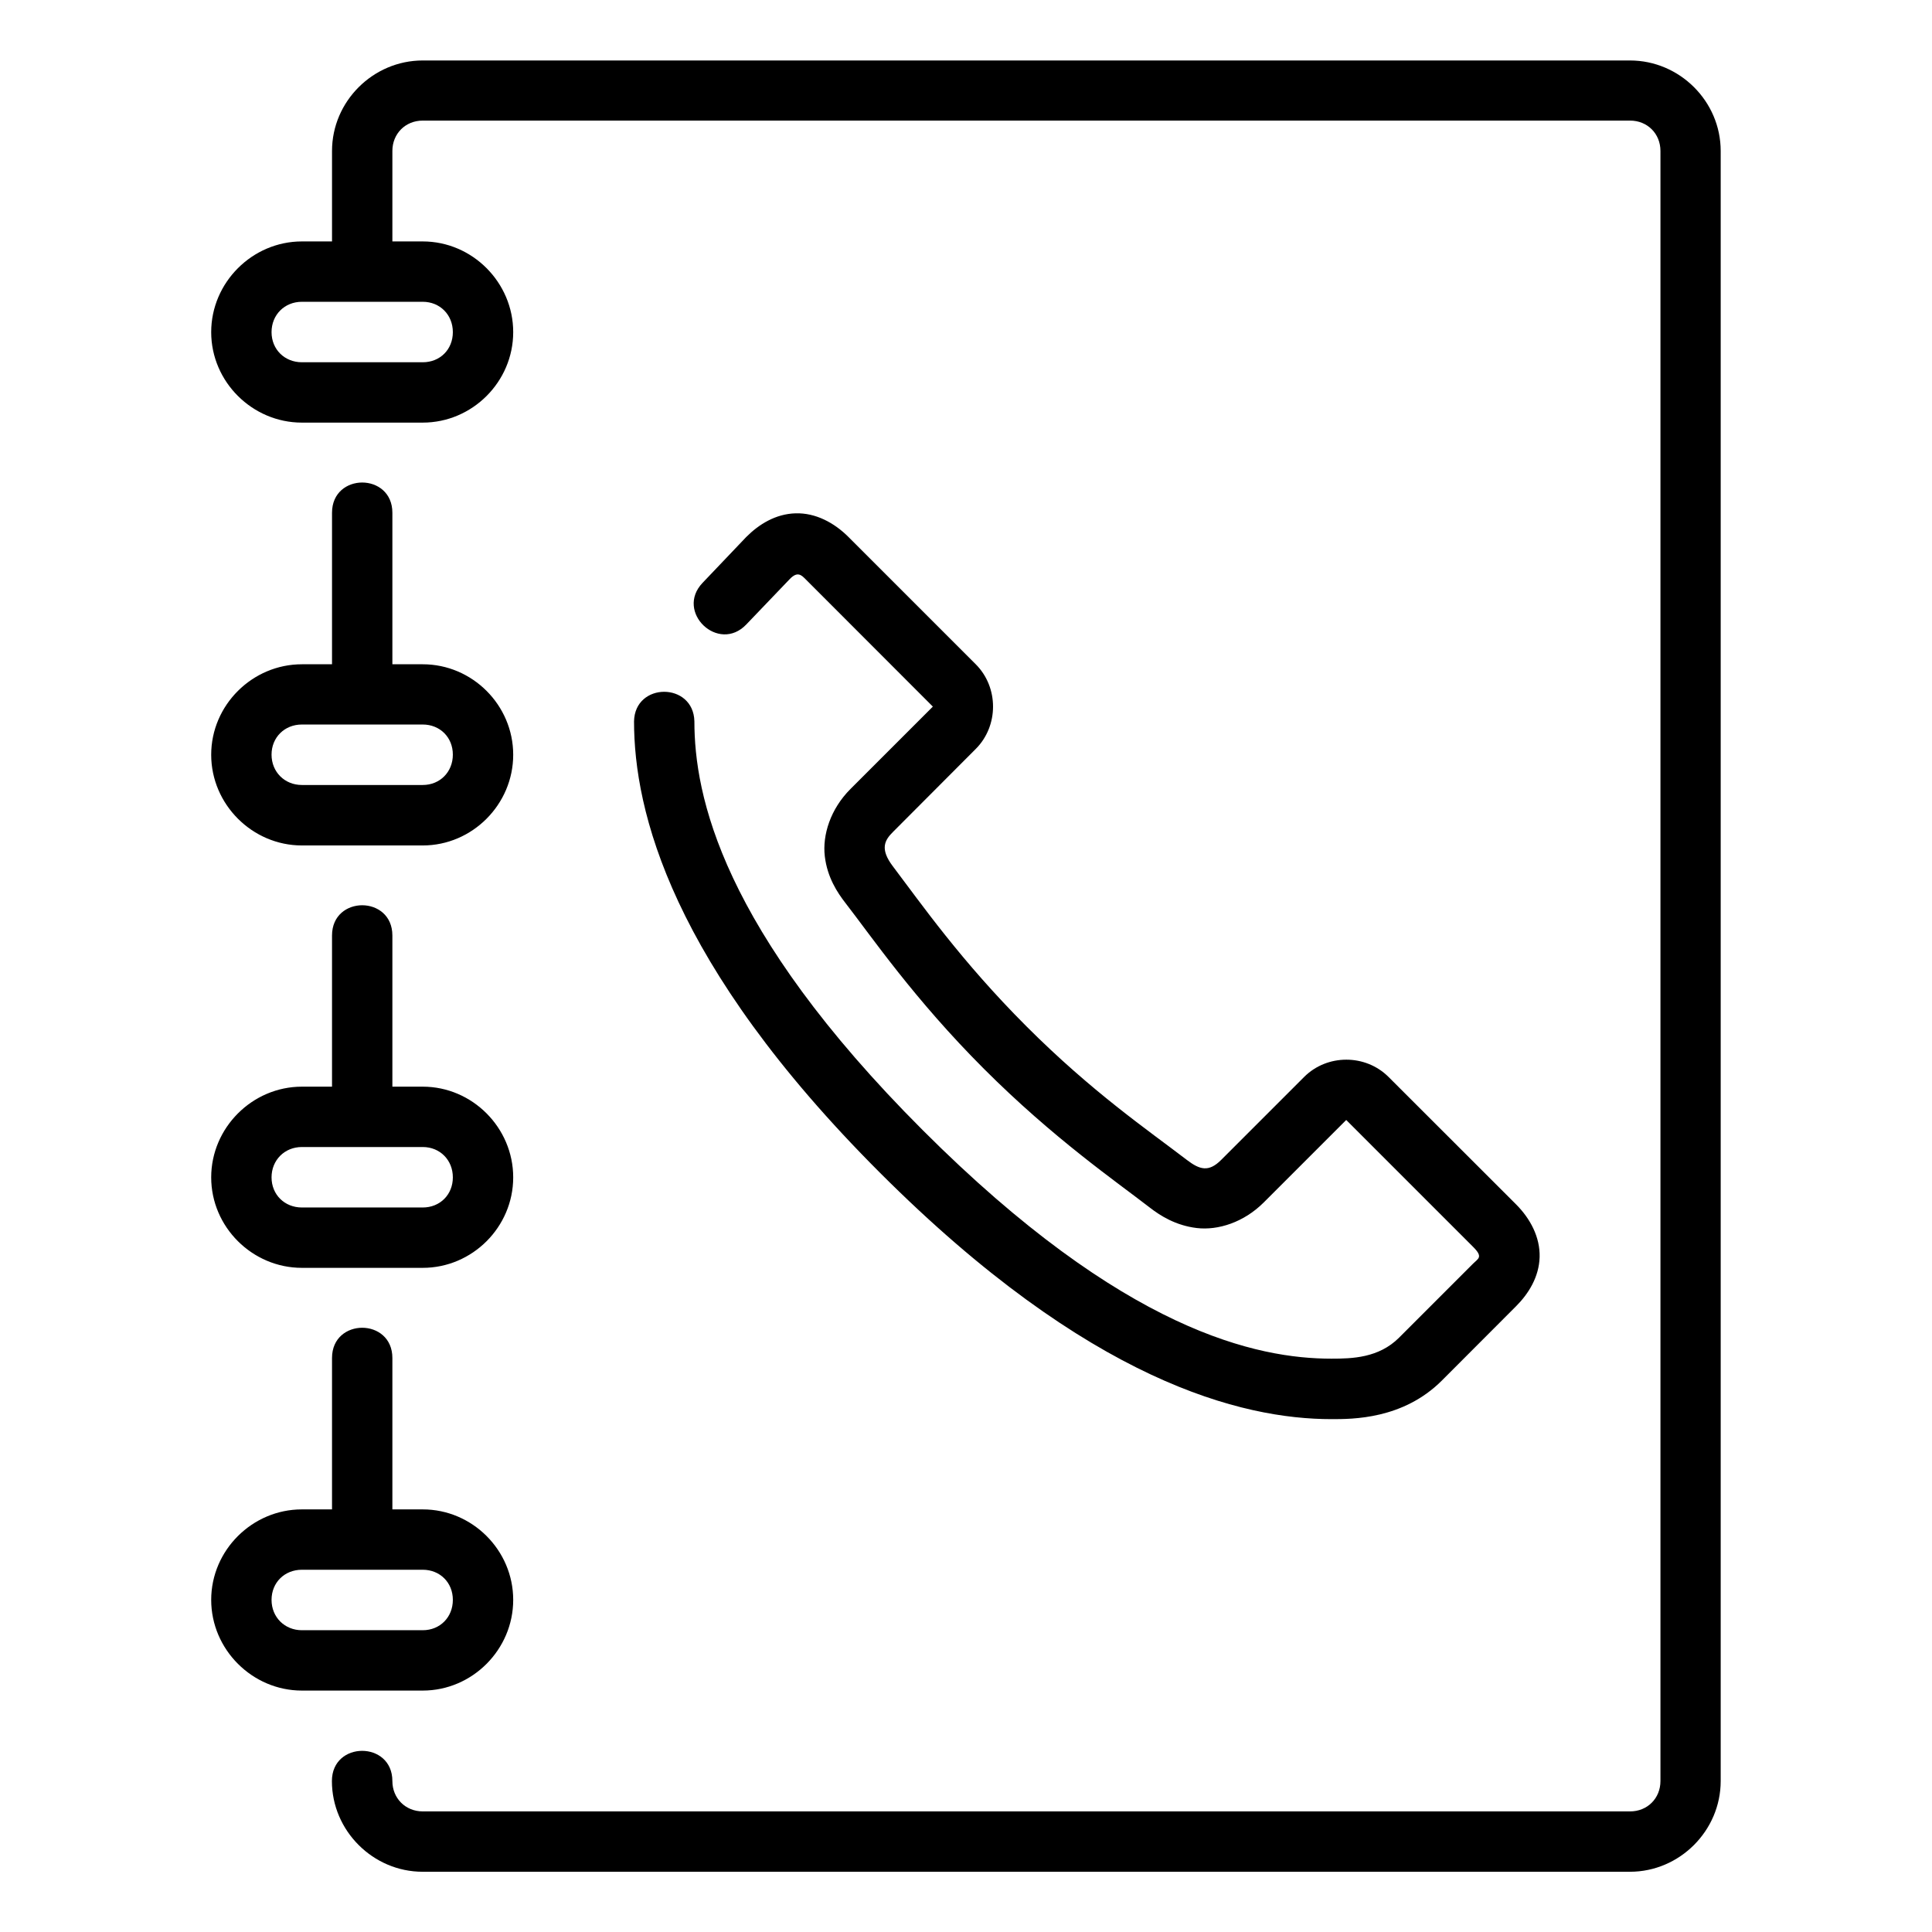
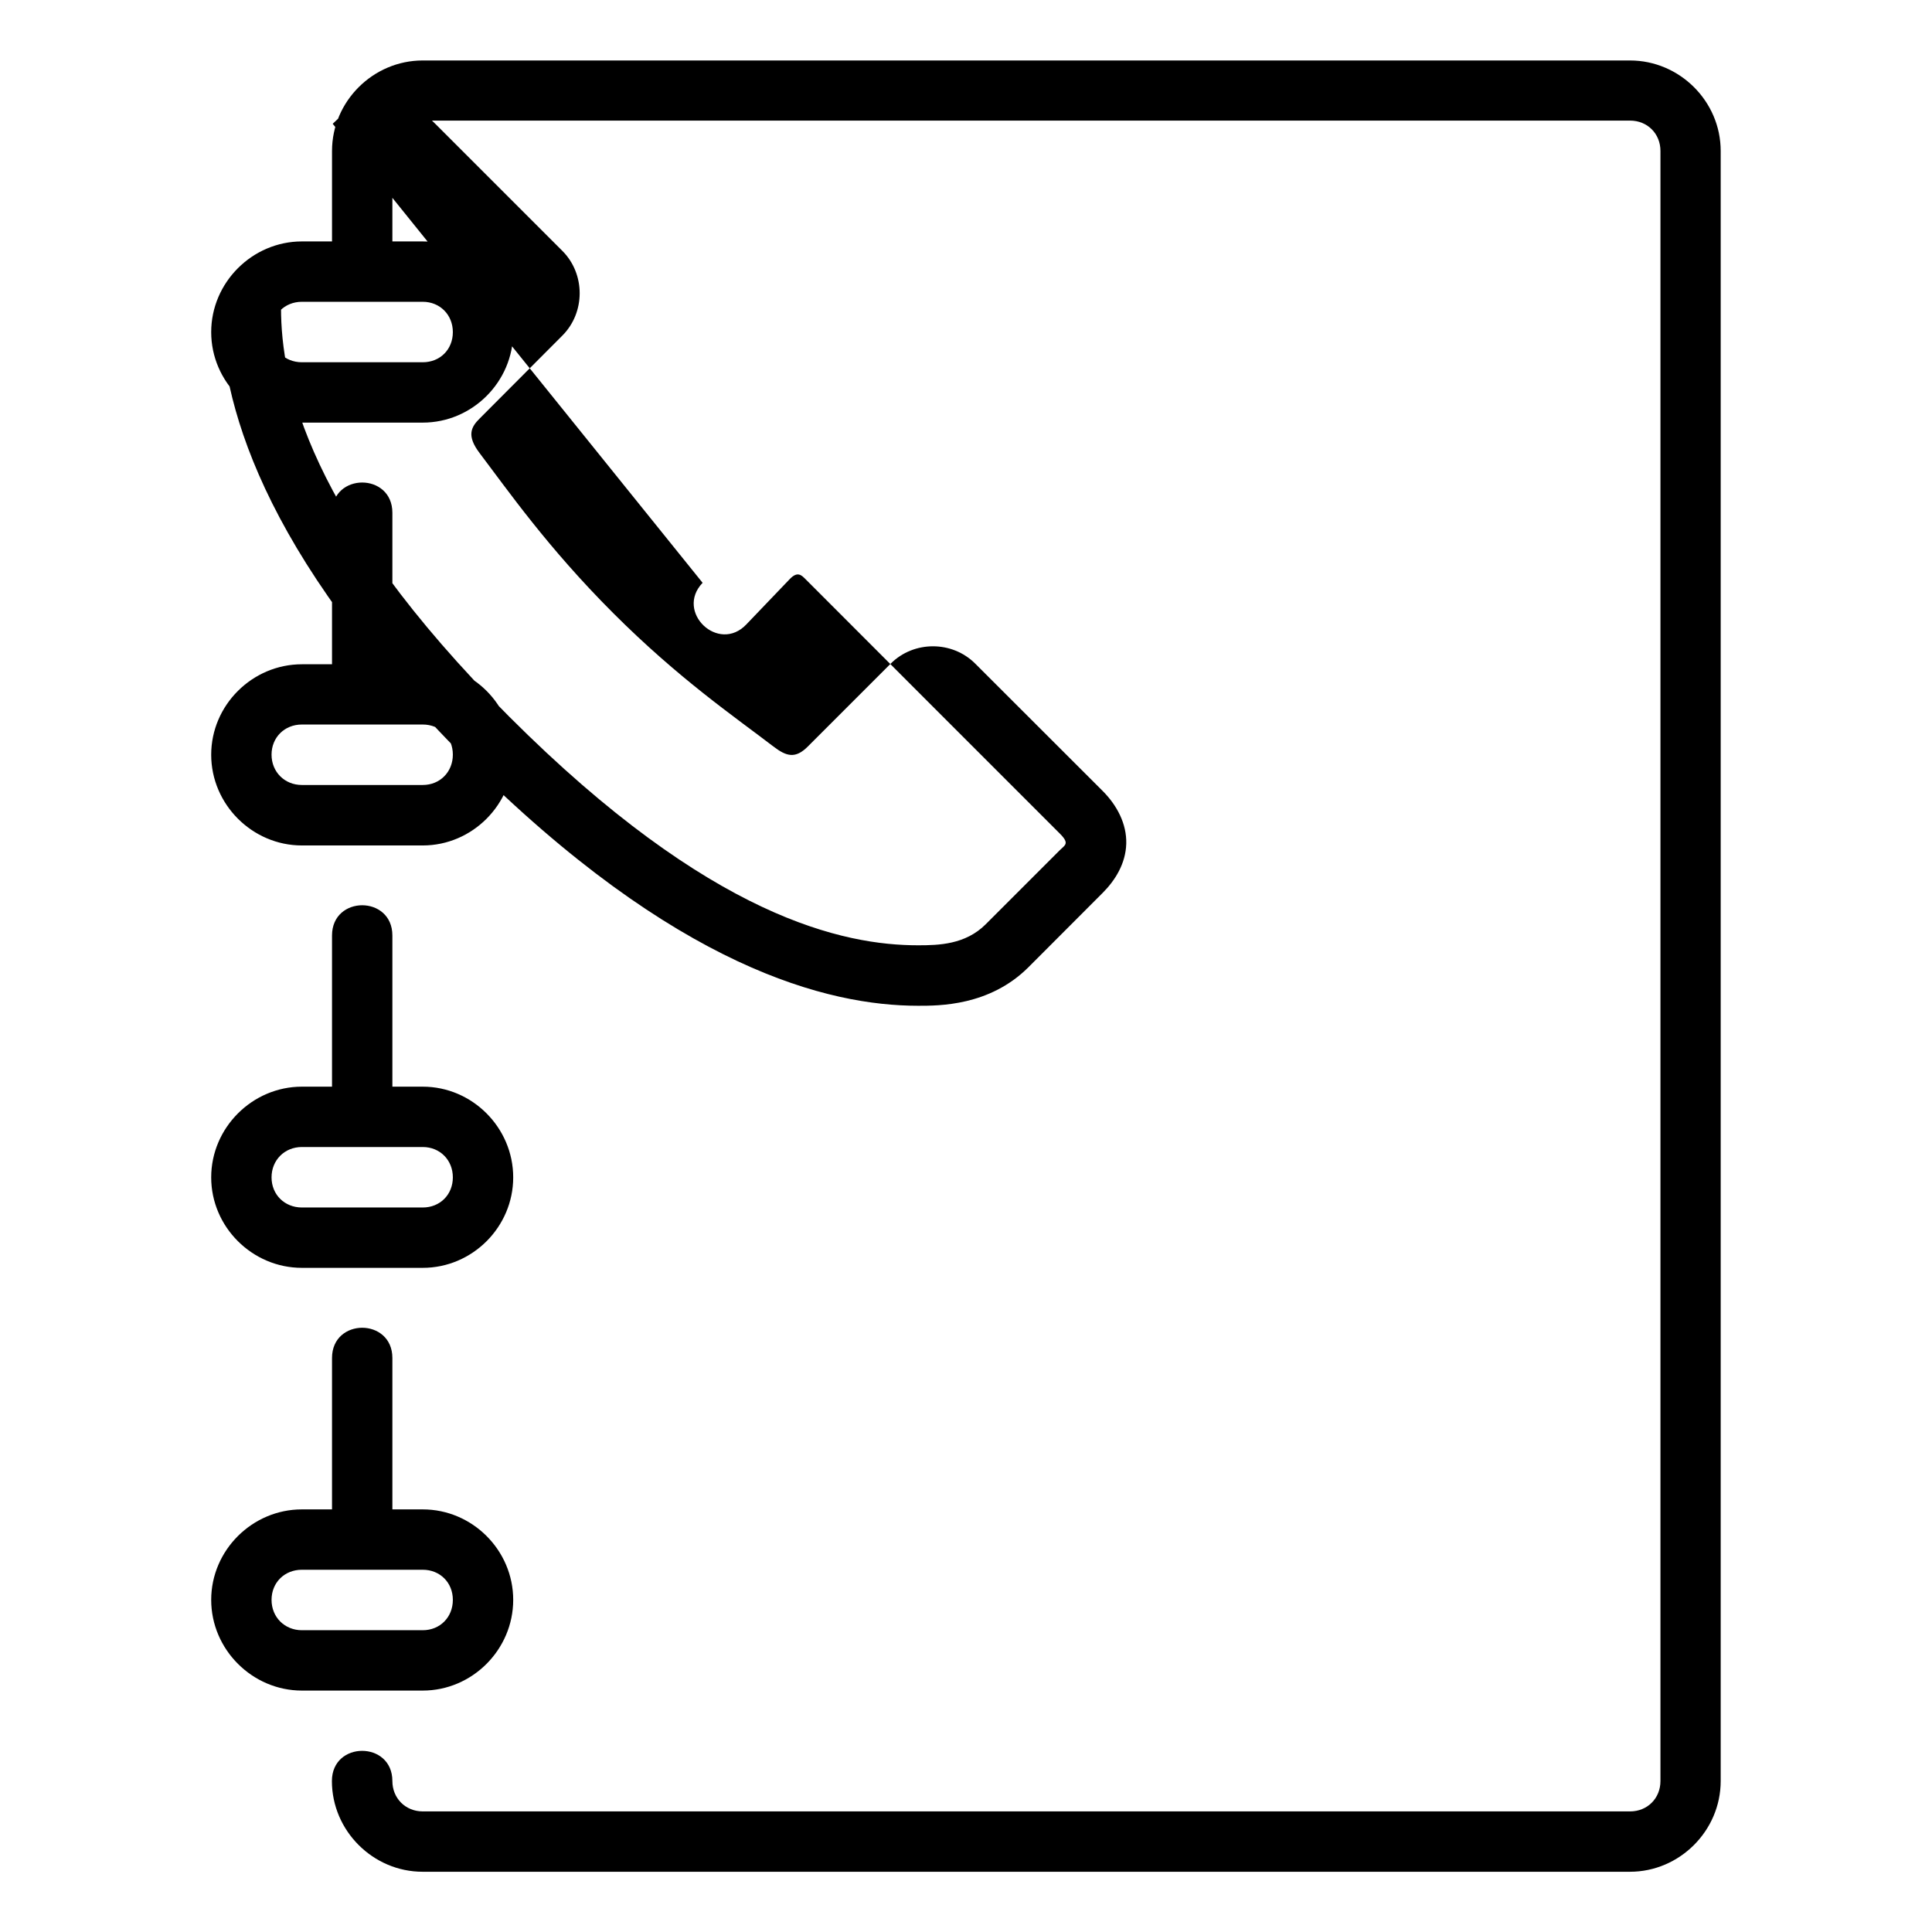
<svg xmlns="http://www.w3.org/2000/svg" width="1024" height="1024" id="svg28031" viewBox="0 0 16.933 16.933">
  <g id="layer1" transform="translate(0 -280.067)">
-     <path id="path3080" d="m3.705 280.597c-.435 0-.795.358-.795.793v.793h-.264c-.435 0-.795.36-.795.795s.36.793.795.793h1.059c.435 0 .793-.358.793-.793s-.358-.795-.793-.795h-.266v-.793c0-.151.114-.266.266-.266h10.582c.151 0 .266.114.266.266v12.817 1.47c0 .151-.114.266-.266.266h-10.582c-.151 0-.266-.115-.266-.266 0-.353-.53-.353-.53 0 0 .435.36.795.795.795h10.582c.435 0 .795-.36.795-.795v-1.47-12.817c0-.435-.36-.793-.795-.793zm-1.059 2.115h1.059c.151 0 .264.114.264.266s-.112.264-.264.264h-1.059c-.151 0-.266-.112-.266-.264s.114-.266.266-.266zm.529 1.584c-.132 0-.265.088-.265.265v1.328h-.264c-.435 0-.795.358-.795.793 0 .435.36.795.795.795h1.059c.435 0 .793-.36.793-.795 0-.435-.358-.793-.793-.793h-.266v-1.328c0-.176-.132-.265-.265-.265zm2.983.879c-.244.255.139.621.383.365l.381-.398c.069-.072.104-.033.141.004l1.113 1.114-.722.722c-.176.176-.247.404-.225.59.022.186.111.319.18.408.231.298.604.844 1.215 1.455.611.611 1.157.986 1.455 1.217.089.069.225.156.41.178.186.022.412-.049.588-.225l.722-.722 1.113 1.113c.089.089.044.101 0 .145l-.65.65c-.178.178-.412.184-.592.184-.646 0-1.814-.234-3.582-2.002-1.768-1.768-2.002-2.938-2.002-3.584-.008-.345-.522-.345-.529 0 0 .783.321 2.122 2.156 3.957 1.835 1.835 3.174 2.159 3.957 2.159.181 0 .626.003.967-.338l.65-.651c.11-.11.202-.257.207-.431.005-.175-.082-.338-.207-.463l-1.117-1.116c-.202-.202-.538-.202-.74 0l-.727.727c-.109.109-.187.087-.301 0-.342-.262-.829-.594-1.405-1.17-.576-.576-.924-1.077-1.172-1.404-.114-.151-.073-.227.002-.301l.725-.727c.202-.202.202-.54 0-.742l-1.116-1.116c-.125-.125-.288-.212-.463-.207-.175.005-.322.096-.434.209zm-3.512 1.242h1.059c.151 0 .264.112.264.264 0 .151-.112.266-.264.266h-1.059c-.151 0-.266-.114-.266-.266 0-.151.114-.264.266-.264zm.529 1.584c-.132 0-.265.088-.265.265v1.325h-.264c-.435 0-.795.36-.795.795 0 .435.36.793.795.793h1.059c.435 0 .793-.358.793-.793 0-.435-.358-.795-.793-.795h-.266v-1.325c0-.176-.132-.265-.265-.265zm-.529 2.119h1.059c.151 0 .264.114.264.266 0 .151-.112.264-.264.264h-1.059c-.151 0-.266-.112-.266-.264 0-.151.114-.266.266-.266zm.529 1.584c-.132 0-.265.088-.265.265v1.327h-.264c-.435 0-.795.358-.795.793s.36.795.795.795h1.059c.435 0 .793-.36.793-.795s-.358-.793-.793-.793h-.266v-1.327c0-.176-.132-.265-.265-.265zm-.529 2.121h1.059c.151 0 .264.112.264.264s-.112.266-.264.266h-1.059c-.151 0-.266-.114-.266-.266s.114-.264.266-.264z" font-variant-ligatures="normal" font-variant-position="normal" font-variant-caps="normal" font-variant-numeric="normal" font-variant-alternates="normal" font-feature-settings="normal" text-indent="0" text-align="start" text-decoration-line="none" text-decoration-style="solid" text-decoration-color="rgb(0,0,0)" text-transform="none" text-orientation="mixed" white-space="normal" shape-padding="0" isolation="auto" mix-blend-mode="normal" solid-color="rgb(0,0,0)" solid-opacity="1" vector-effect="none" />
+     <path id="path3080" d="m3.705 280.597c-.435 0-.795.358-.795.793v.793h-.264c-.435 0-.795.36-.795.795s.36.793.795.793h1.059c.435 0 .793-.358.793-.793s-.358-.795-.793-.795h-.266v-.793c0-.151.114-.266.266-.266h10.582c.151 0 .266.114.266.266v12.817 1.47c0 .151-.114.266-.266.266h-10.582c-.151 0-.266-.115-.266-.266 0-.353-.53-.353-.53 0 0 .435.36.795.795.795h10.582c.435 0 .795-.36.795-.795v-1.47-12.817c0-.435-.36-.793-.795-.793zm-1.059 2.115h1.059c.151 0 .264.114.264.266s-.112.264-.264.264h-1.059c-.151 0-.266-.112-.266-.264s.114-.266.266-.266zm.529 1.584c-.132 0-.265.088-.265.265v1.328h-.264c-.435 0-.795.358-.795.793 0 .435.36.795.795.795h1.059c.435 0 .793-.36.793-.795 0-.435-.358-.793-.793-.793h-.266v-1.328c0-.176-.132-.265-.265-.265zm2.983.879c-.244.255.139.621.383.365l.381-.398c.069-.072.104-.033.141.004l1.113 1.114-.722.722l.722-.722 1.113 1.113c.089.089.044.101 0 .145l-.65.65c-.178.178-.412.184-.592.184-.646 0-1.814-.234-3.582-2.002-1.768-1.768-2.002-2.938-2.002-3.584-.008-.345-.522-.345-.529 0 0 .783.321 2.122 2.156 3.957 1.835 1.835 3.174 2.159 3.957 2.159.181 0 .626.003.967-.338l.65-.651c.11-.11.202-.257.207-.431.005-.175-.082-.338-.207-.463l-1.117-1.116c-.202-.202-.538-.202-.74 0l-.727.727c-.109.109-.187.087-.301 0-.342-.262-.829-.594-1.405-1.17-.576-.576-.924-1.077-1.172-1.404-.114-.151-.073-.227.002-.301l.725-.727c.202-.202.202-.54 0-.742l-1.116-1.116c-.125-.125-.288-.212-.463-.207-.175.005-.322.096-.434.209zm-3.512 1.242h1.059c.151 0 .264.112.264.264 0 .151-.112.266-.264.266h-1.059c-.151 0-.266-.114-.266-.266 0-.151.114-.264.266-.264zm.529 1.584c-.132 0-.265.088-.265.265v1.325h-.264c-.435 0-.795.36-.795.795 0 .435.36.793.795.793h1.059c.435 0 .793-.358.793-.793 0-.435-.358-.795-.793-.795h-.266v-1.325c0-.176-.132-.265-.265-.265zm-.529 2.119h1.059c.151 0 .264.114.264.266 0 .151-.112.264-.264.264h-1.059c-.151 0-.266-.112-.266-.264 0-.151.114-.266.266-.266zm.529 1.584c-.132 0-.265.088-.265.265v1.327h-.264c-.435 0-.795.358-.795.793s.36.795.795.795h1.059c.435 0 .793-.36.793-.795s-.358-.793-.793-.793h-.266v-1.327c0-.176-.132-.265-.265-.265zm-.529 2.121h1.059c.151 0 .264.112.264.264s-.112.266-.264.266h-1.059c-.151 0-.266-.114-.266-.266s.114-.264.266-.264z" font-variant-ligatures="normal" font-variant-position="normal" font-variant-caps="normal" font-variant-numeric="normal" font-variant-alternates="normal" font-feature-settings="normal" text-indent="0" text-align="start" text-decoration-line="none" text-decoration-style="solid" text-decoration-color="rgb(0,0,0)" text-transform="none" text-orientation="mixed" white-space="normal" shape-padding="0" isolation="auto" mix-blend-mode="normal" solid-color="rgb(0,0,0)" solid-opacity="1" vector-effect="none" />
  </g>
</svg>